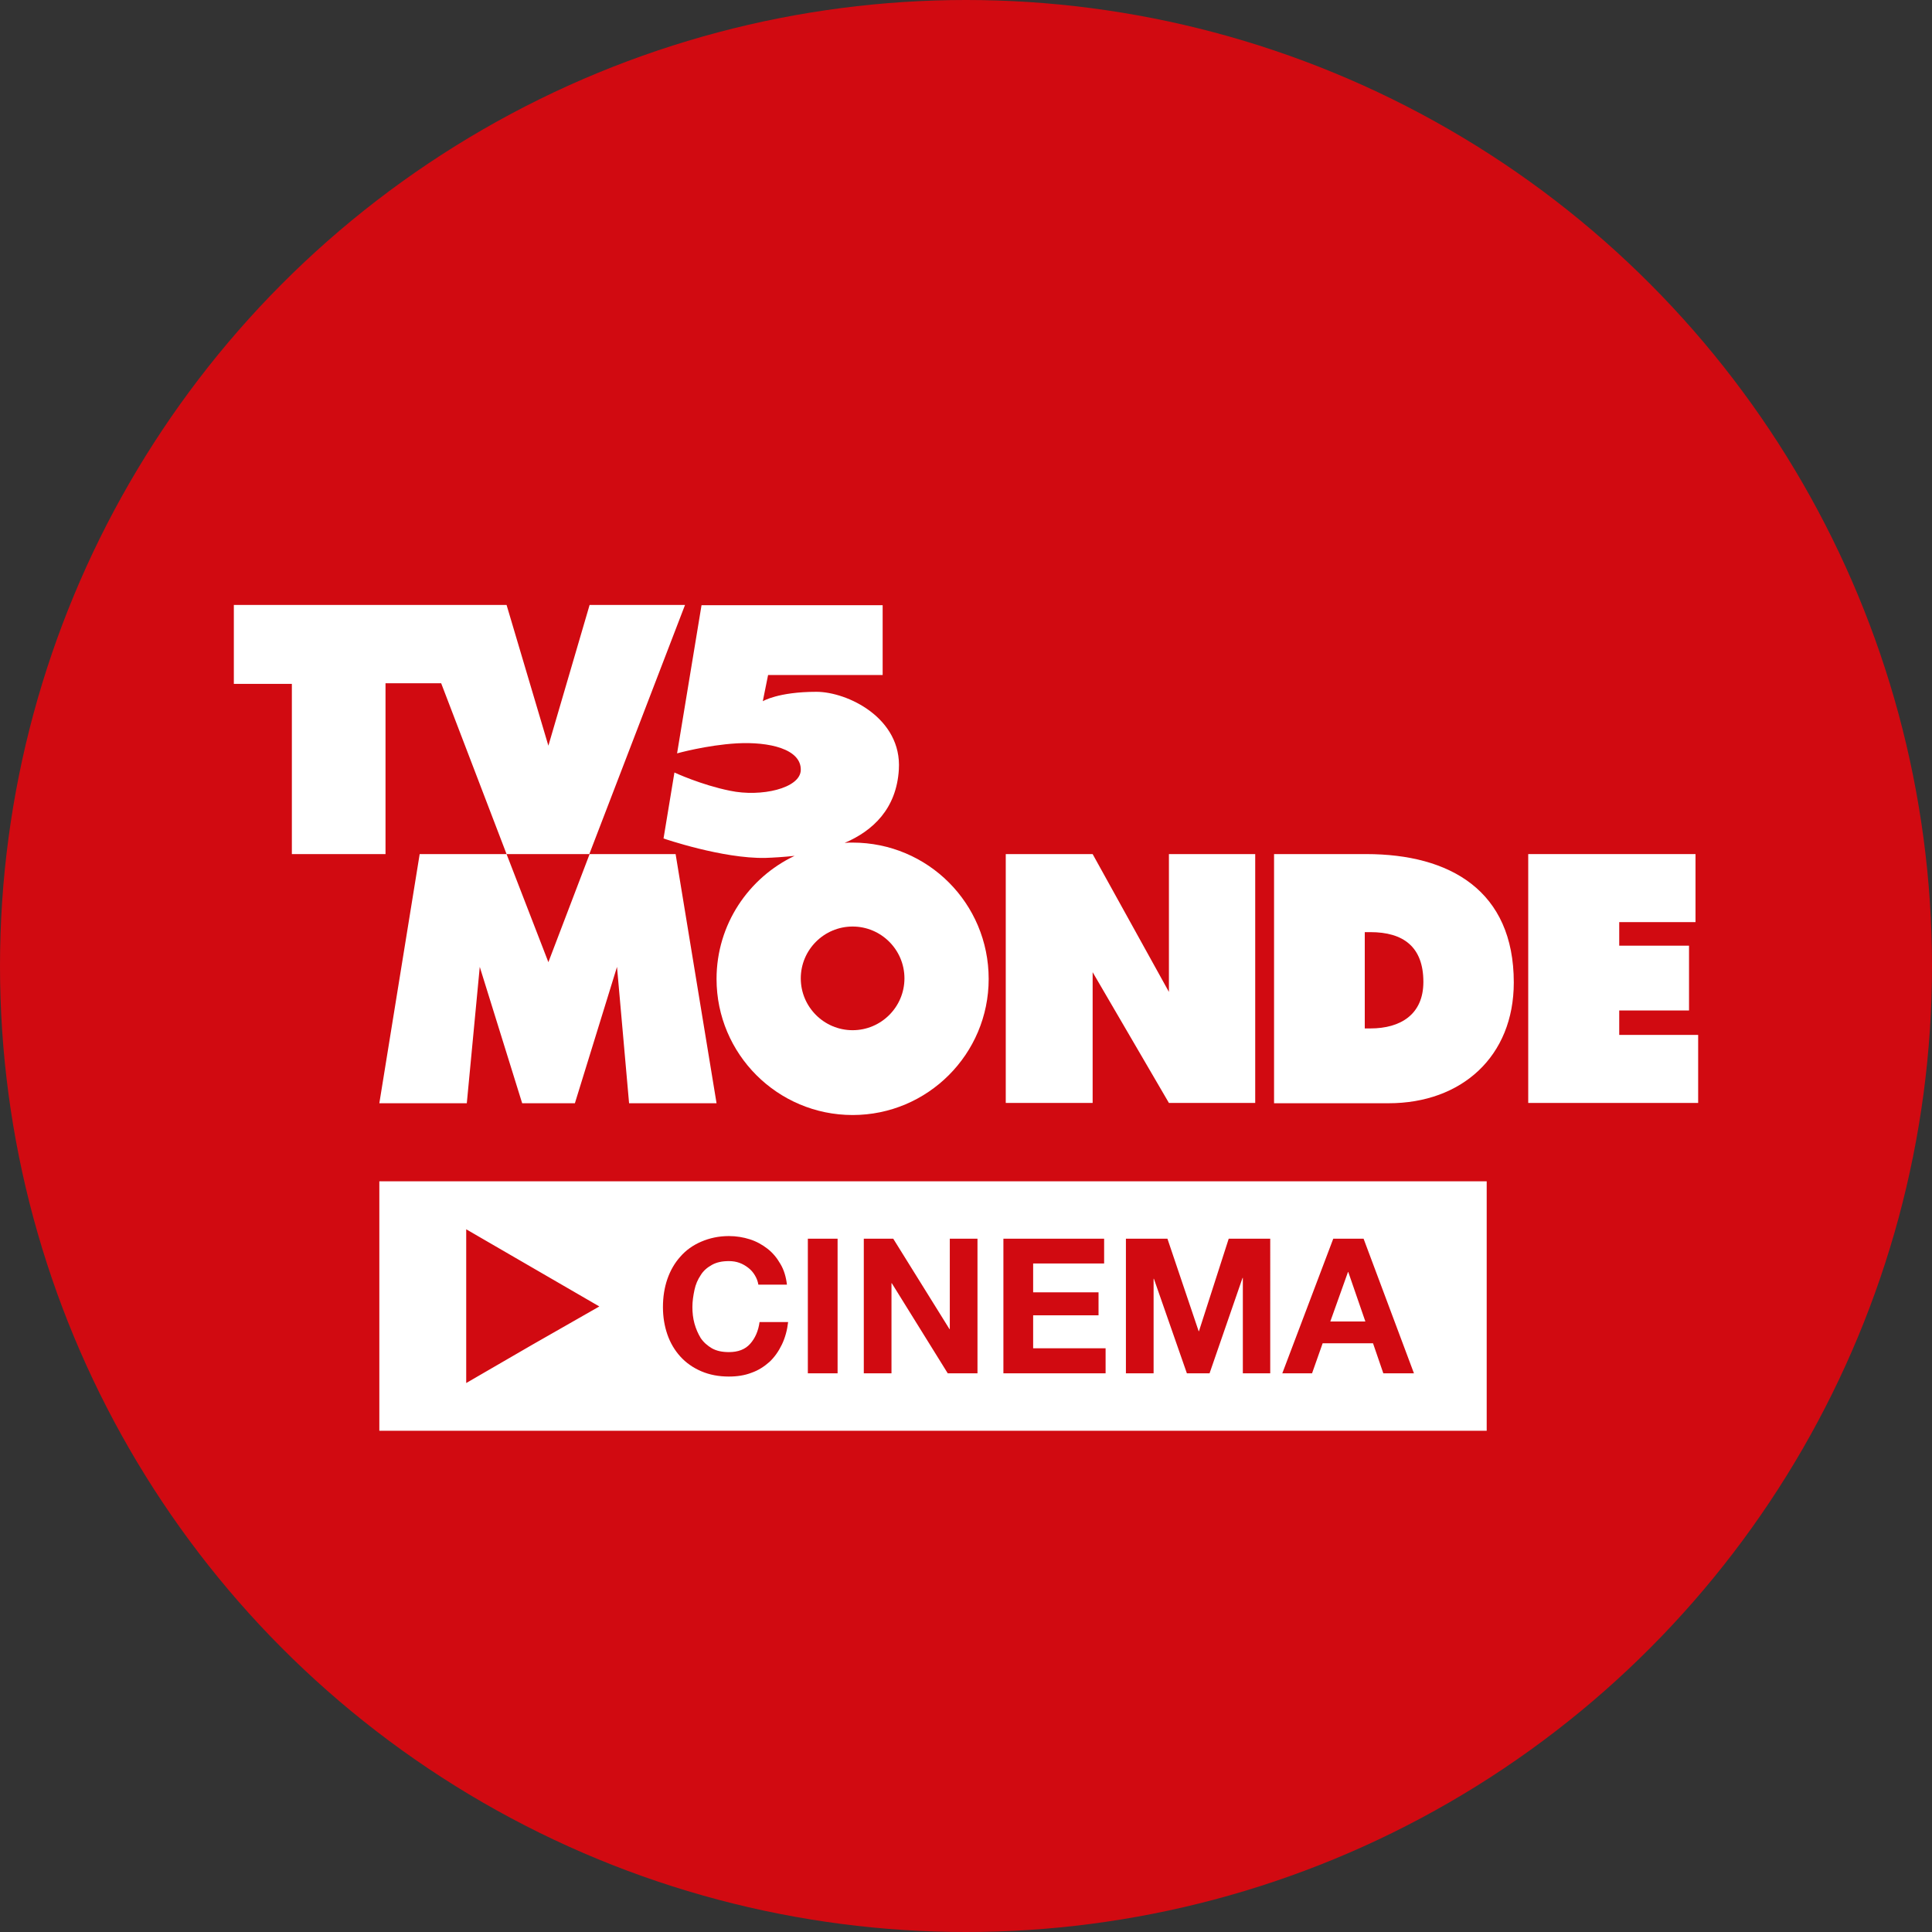
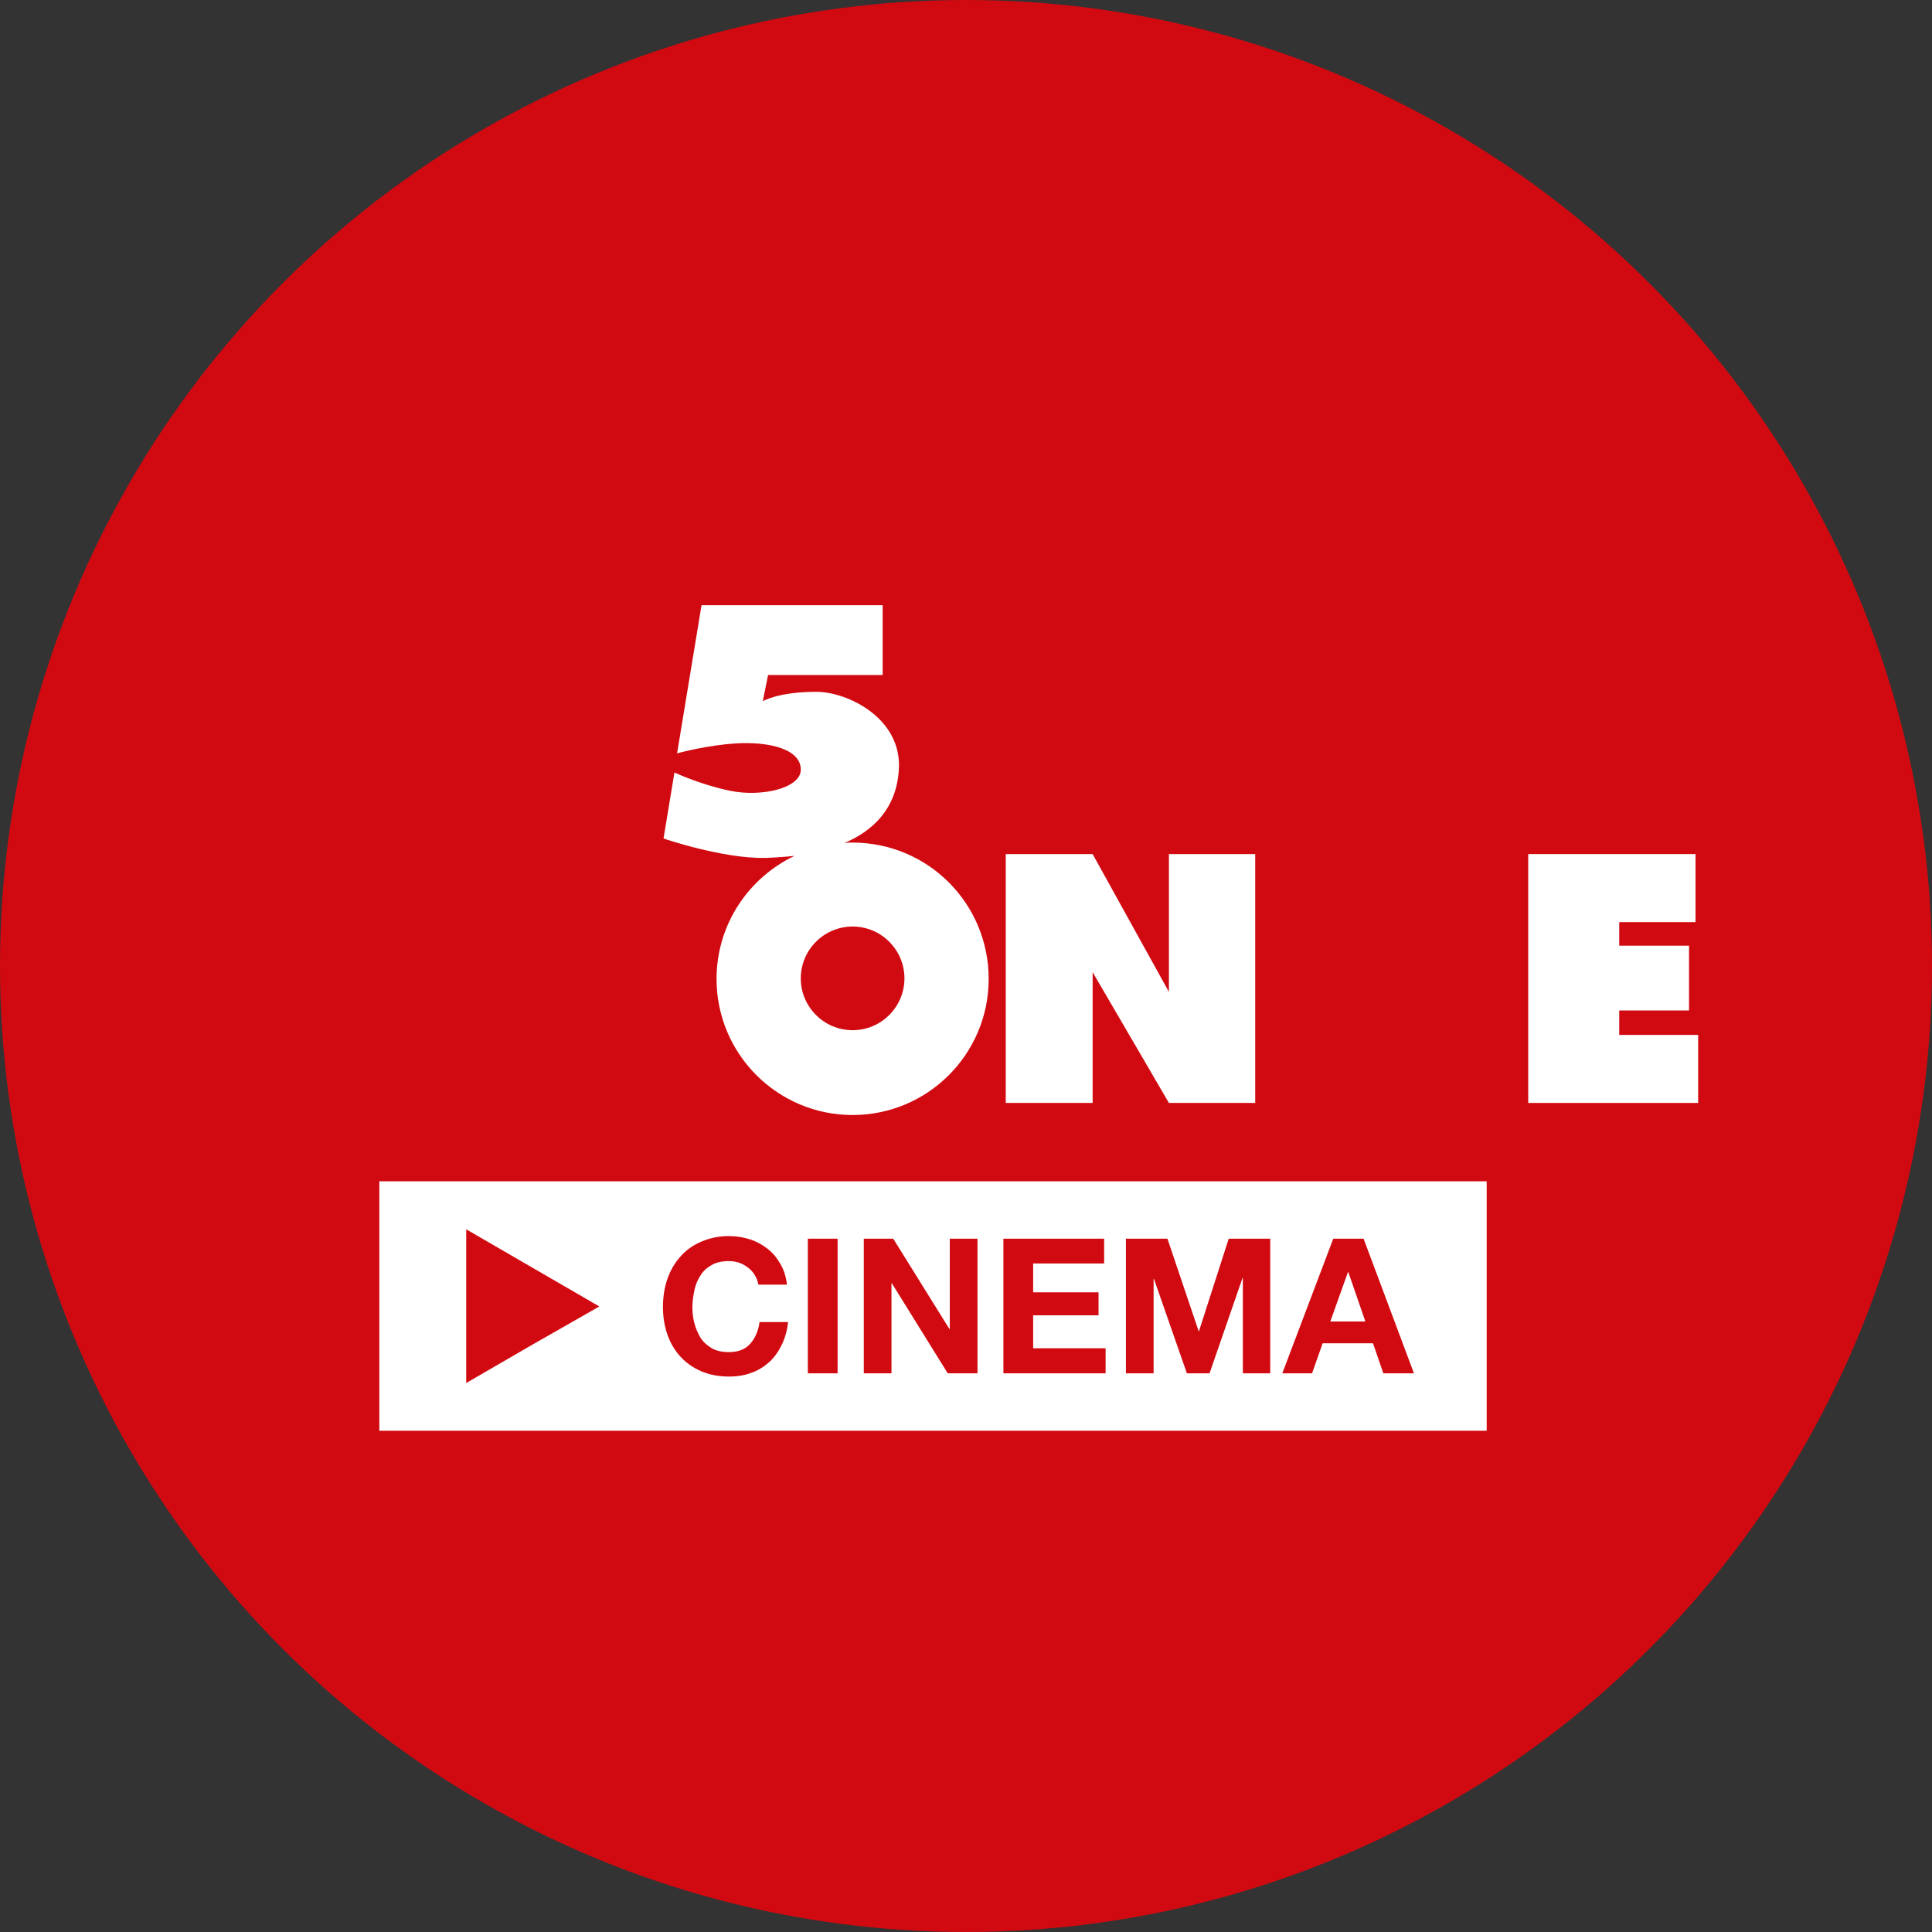
<svg xmlns="http://www.w3.org/2000/svg" version="1.1" id="Layer_1" x="0px" y="0px" viewBox="0 0 656 656" style="enable-background:new 0 0 656 656;" xml:space="preserve">
  <rect x="0" y="0" width="656" height="656" fill="#333333" stroke="none" />
  <style type="text/css">
	.st0{fill:#D10A11;}
	.st1{fill:#FFFFFF;}
</style>
  <g>
    <circle class="st0" cx="328" cy="328" r="328" />
    <g>
      <g>
-         <path class="st1" d="M463.9,290h-31.3v84.6h38.9c24.8,0,42.5-15.9,42.5-41C514,302.4,492.3,290,463.9,290 M465.3,349.2h-1.9     v-32.7h1.9c11.2,0,18,5,18,16.9C483.3,344.5,475.5,349.2,465.3,349.2" />
        <polygon class="st1" points="518.9,290 518.9,374.5 576.6,374.5 576.6,351.4 549.8,351.4 549.8,343.1 573.5,343.1 573.5,321.1      549.8,321.1 549.8,313.1 575.7,313.1 575.7,290    " />
        <polygon class="st1" points="396.9,336.8 371,290 341.5,290 341.5,374.5 371,374.5 371,330.1 396.9,374.5 426.2,374.5 426.2,290      396.9,290    " />
-         <path class="st1" d="M172,290h28.2l-14,36.7L172,290z M200.2,205.4l-14,47.8L172,205.4H79.4v26.8h19.7V290h31.8v-58h18.9l22.2,58     h-29.5l-13.7,84.6h29.7l4.4-46.3l14.4,46.3h17.9l14.3-46.3l4.1,46.3h29.7L229.4,290h-29.3l32.5-84.6H200.2z" />
        <path class="st1" d="M289.5,349.8c-9.7,0-17.6-7.9-17.6-17.6c0-9.7,7.9-17.6,17.6-17.6c9.7,0,17.6,7.9,17.6,17.6     C307.1,341.9,299.2,349.8,289.5,349.8 M289.5,286.1c-0.9,0-1.8,0-2.7,0.1c9.6-4.1,17.6-11.6,18.4-24.9     c1.1-17.5-17.5-26.4-28-26.4c-13,0-18.2,3.2-18.2,3.2l1.8-8.9h38.9v-23.7h-61.5l-8.3,50.3c0,0,10-2.8,20.3-3.4     c10.9-0.6,21.9,1.9,21.7,9.1c-0.2,6.2-13.5,9.2-24,7c-9.9-2-18.9-6.2-18.9-6.2l-3.7,22.4c0,0,20,6.9,34.6,6.6     c2.8-0.1,6.2-0.3,9.9-0.7c-15.6,7.4-26.5,23.3-26.5,41.8c0,25.5,20.7,46.2,46.2,46.2c25.5,0,46.2-20.7,46.2-46.2     C335.7,306.7,315,286.1,289.5,286.1" />
      </g>
      <g>
        <polygon class="st1" points="457.7,431.9 451.7,448.7 463.6,448.7 457.8,431.9    " />
        <path class="st1" d="M128.8,401.1v84.7h376v-84.7H128.8z M180.9,456.5l-22.6,13.1v-26.1v-26.1l22.6,13.1l22.6,13.1L180.9,456.5z      M265.5,456.5c-1.1,2.3-2.5,4.3-4.2,5.9c-1.8,1.6-3.8,2.9-6.1,3.7c-2.3,0.9-4.9,1.3-7.7,1.3c-3.5,0-6.6-0.6-9.4-1.8     c-2.8-1.2-5.2-2.9-7.1-5c-1.9-2.1-3.4-4.6-4.4-7.5c-1-2.9-1.5-6-1.5-9.3c0-3.4,0.5-6.6,1.5-9.5c1-2.9,2.5-5.5,4.4-7.6     c1.9-2.2,4.3-3.9,7.1-5.1c2.8-1.2,5.9-1.9,9.4-1.9c2.5,0,4.9,0.4,7.1,1.1c2.2,0.7,4.2,1.8,6,3.2c1.8,1.4,3.2,3.1,4.4,5.2     c1.2,2,1.9,4.4,2.2,7h-9.7c-0.2-1.2-0.6-2.2-1.2-3.2c-0.6-1-1.3-1.8-2.2-2.5c-0.9-0.7-1.9-1.3-3-1.7c-1.1-0.4-2.3-0.6-3.6-0.6     c-2.3,0-4.2,0.4-5.8,1.3c-1.6,0.9-2.9,2-3.8,3.5c-1,1.5-1.7,3.1-2.1,5c-0.4,1.9-0.7,3.8-0.7,5.8c0,1.9,0.2,3.8,0.7,5.6     c0.5,1.8,1.2,3.4,2.1,4.9c1,1.5,2.3,2.6,3.8,3.5c1.6,0.9,3.5,1.3,5.8,1.3c3.1,0,5.5-0.9,7.2-2.8c1.7-1.9,2.8-4.4,3.2-7.4h9.7     C267.3,451.6,266.6,454.2,265.5,456.5z M284.4,466.3h-10.1v-45.7h10.1V466.3z M331.9,466.3h-10.1l-19-30.6h-0.1v30.6h-9.4v-45.7     h10l19.1,30.7h0.1v-30.7h9.4V466.3z M375.4,466.3h-34.7v-45.7h34.2v8.4h-24.1v9.8h22.2v7.8h-22.2v11.2h24.6V466.3z M431.4,466.3     H422v-32.4h-0.1l-11.2,32.4h-7.7l-11.2-32.1h-0.1v32.1h-9.4v-45.7h14.1L407,452h0.1l10.1-31.4h14.1V466.3z M469.7,466.3     l-3.5-10.2h-17.1l-3.6,10.2h-10.1l17.3-45.7H463l17.1,45.7H469.7z" />
      </g>
    </g>
  </g>
</svg>